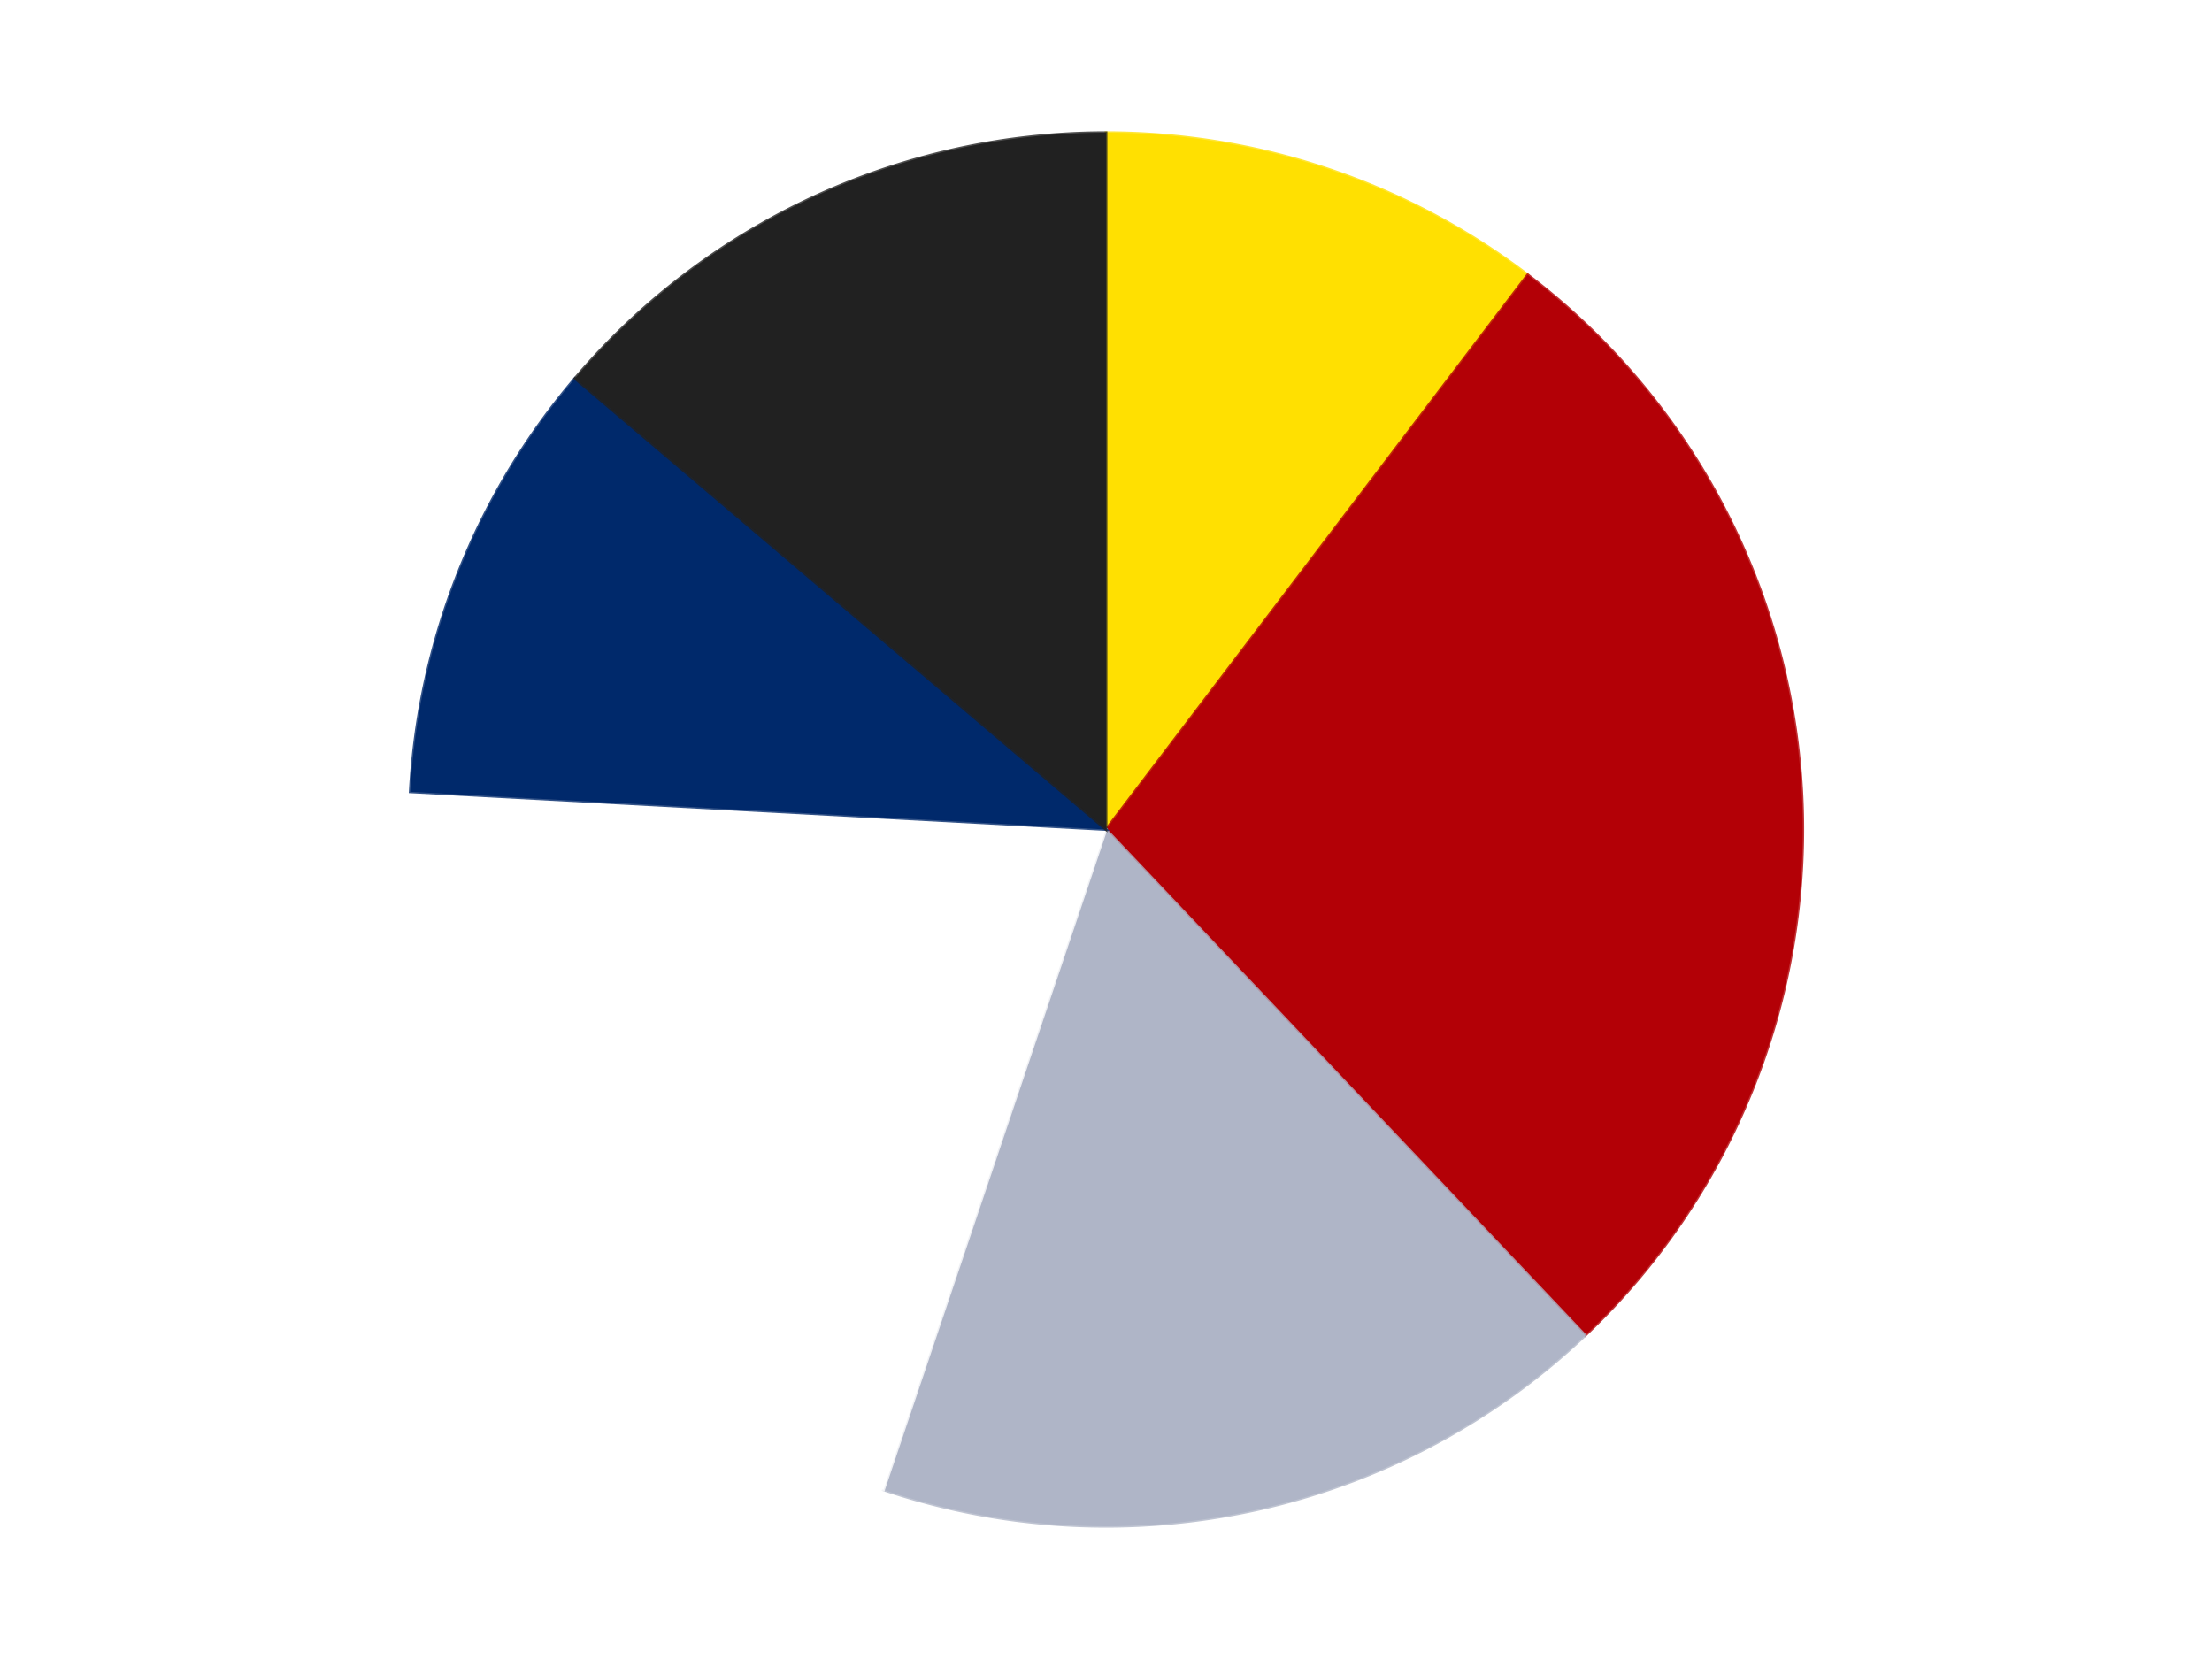
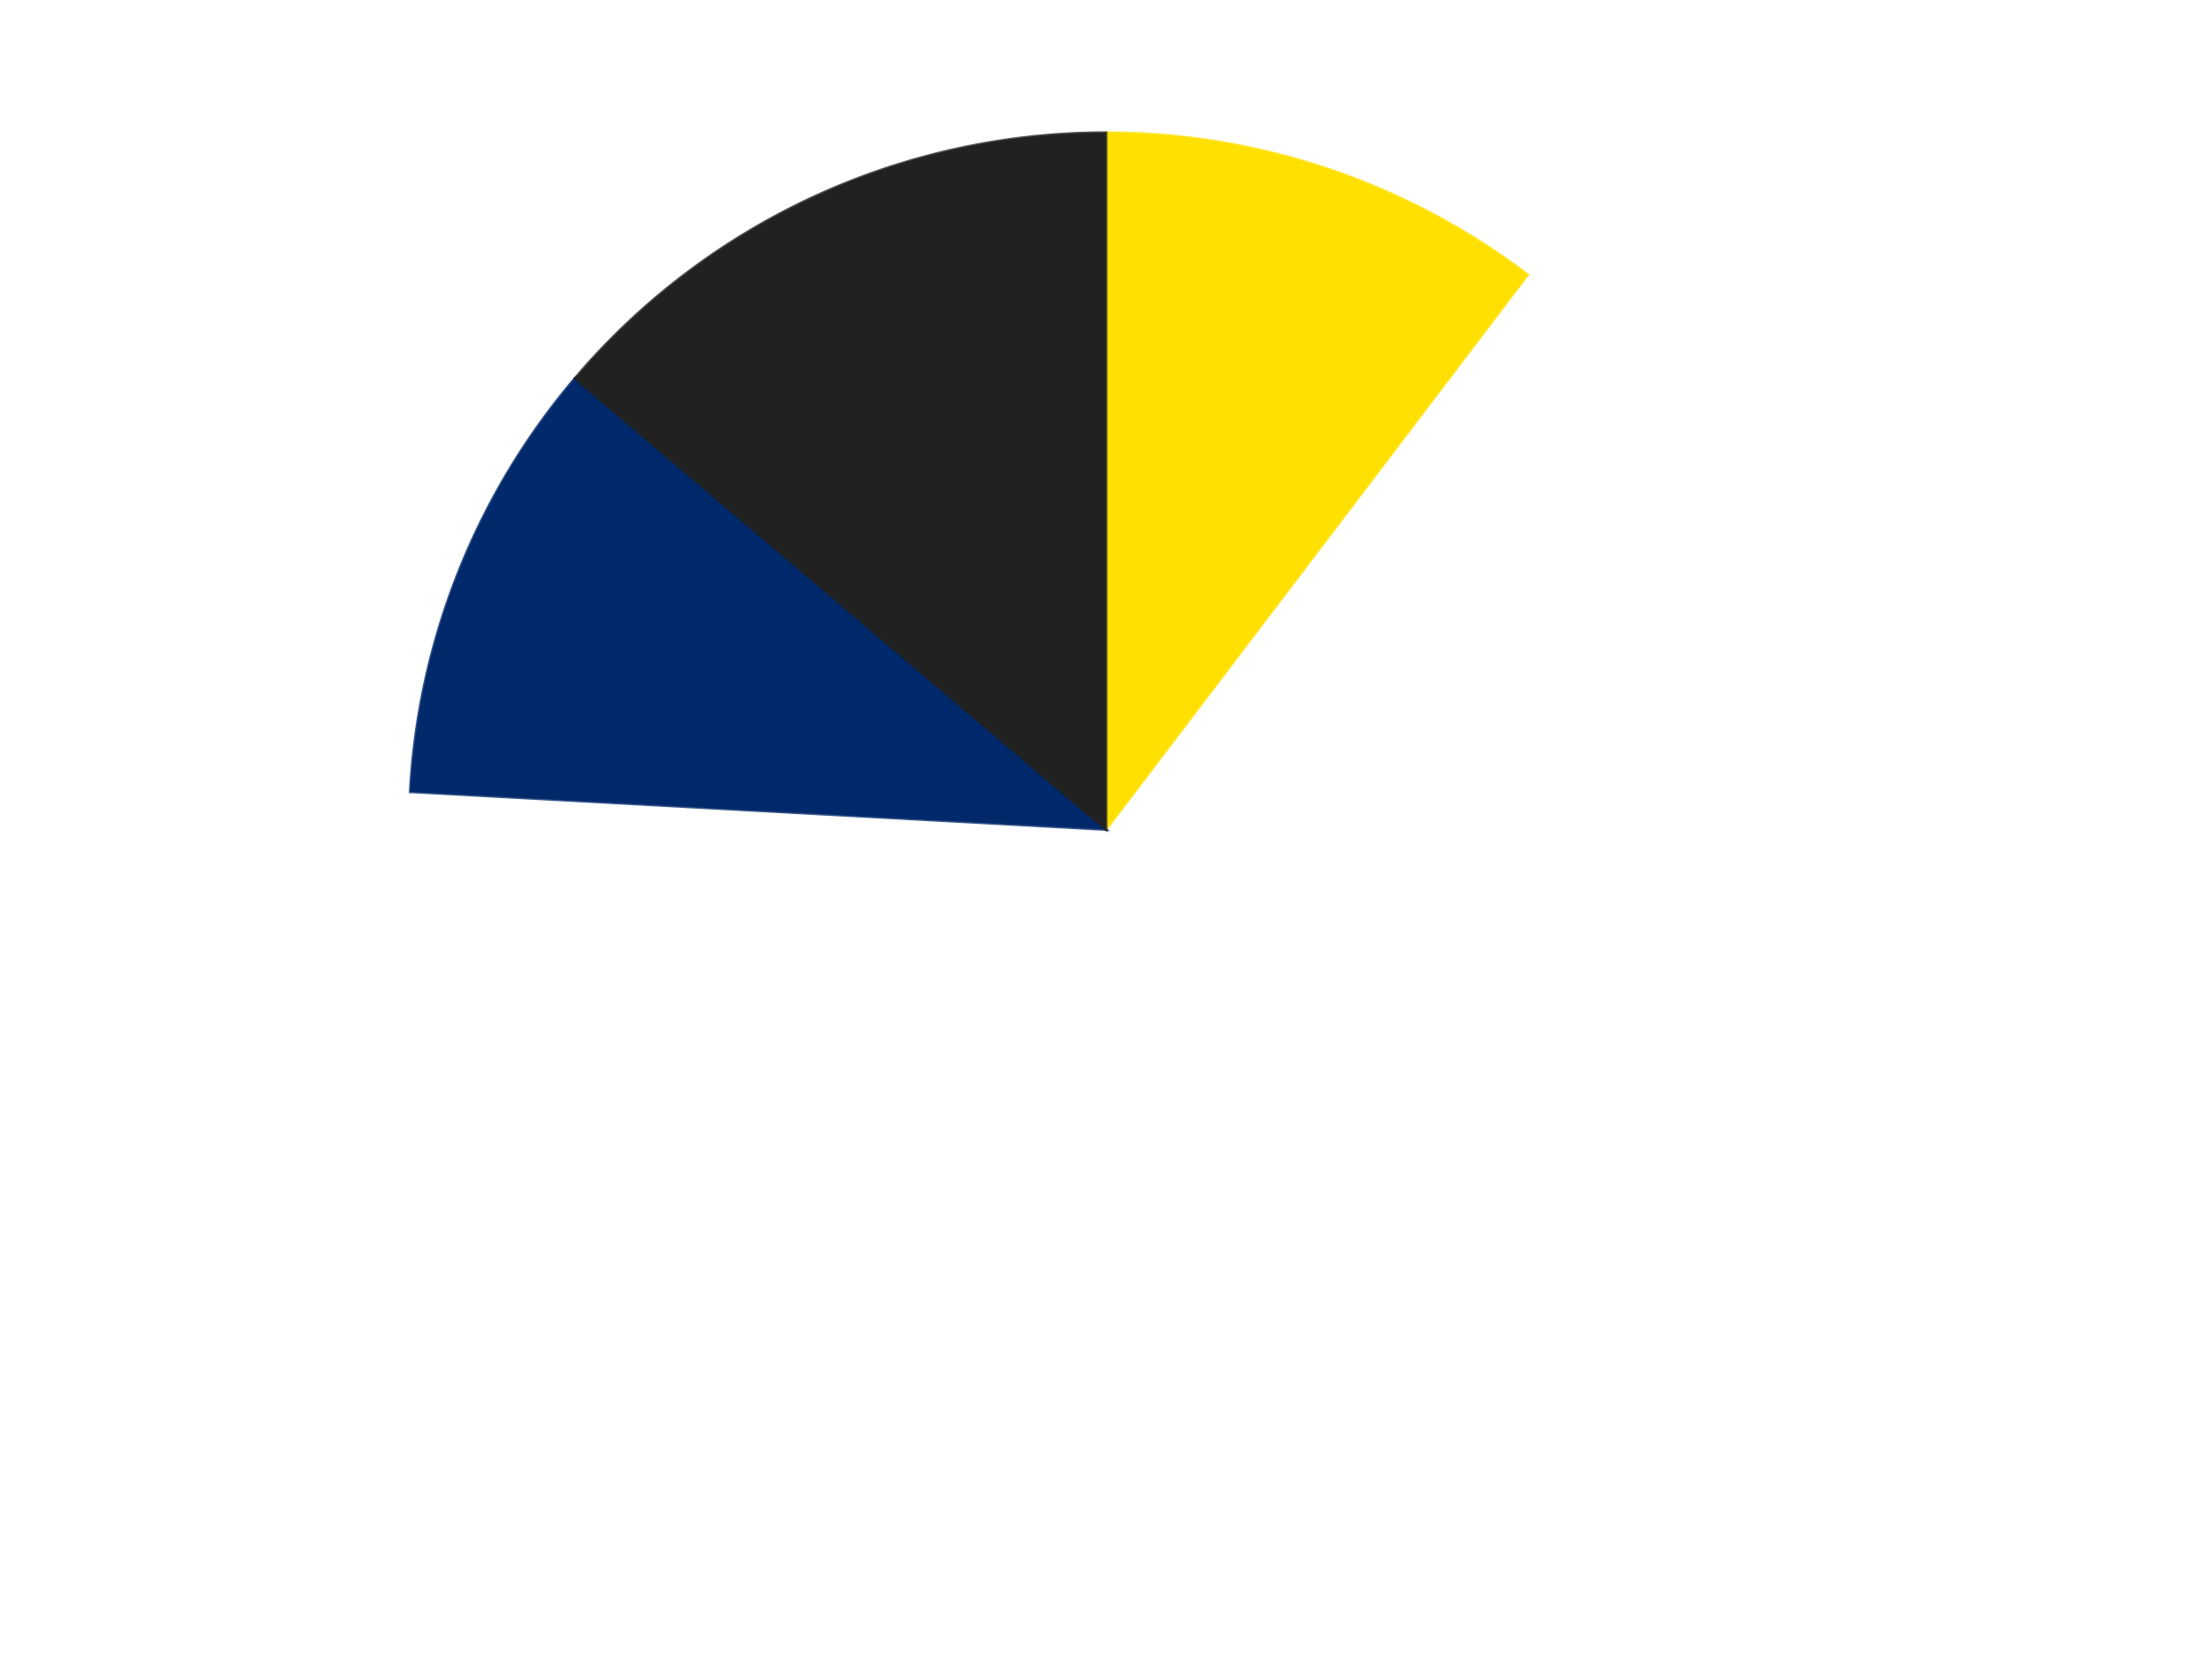
<svg xmlns="http://www.w3.org/2000/svg" xmlns:xlink="http://www.w3.org/1999/xlink" id="chart-428f0a74-d447-46a1-88d7-7be18d6a9ac2" class="pygal-chart" viewBox="0 0 800 600">
  <defs>
    <style type="text/css">#chart-428f0a74-d447-46a1-88d7-7be18d6a9ac2{-webkit-user-select:none;-webkit-font-smoothing:antialiased;font-family:Consolas,"Liberation Mono",Menlo,Courier,monospace}#chart-428f0a74-d447-46a1-88d7-7be18d6a9ac2 .title{font-family:Consolas,"Liberation Mono",Menlo,Courier,monospace;font-size:16px}#chart-428f0a74-d447-46a1-88d7-7be18d6a9ac2 .legends .legend text{font-family:Consolas,"Liberation Mono",Menlo,Courier,monospace;font-size:14px}#chart-428f0a74-d447-46a1-88d7-7be18d6a9ac2 .axis text{font-family:Consolas,"Liberation Mono",Menlo,Courier,monospace;font-size:10px}#chart-428f0a74-d447-46a1-88d7-7be18d6a9ac2 .axis text.major{font-family:Consolas,"Liberation Mono",Menlo,Courier,monospace;font-size:10px}#chart-428f0a74-d447-46a1-88d7-7be18d6a9ac2 .text-overlay text.value{font-family:Consolas,"Liberation Mono",Menlo,Courier,monospace;font-size:16px}#chart-428f0a74-d447-46a1-88d7-7be18d6a9ac2 .text-overlay text.label{font-family:Consolas,"Liberation Mono",Menlo,Courier,monospace;font-size:10px}#chart-428f0a74-d447-46a1-88d7-7be18d6a9ac2 .tooltip{font-family:Consolas,"Liberation Mono",Menlo,Courier,monospace;font-size:14px}#chart-428f0a74-d447-46a1-88d7-7be18d6a9ac2 text.no_data{font-family:Consolas,"Liberation Mono",Menlo,Courier,monospace;font-size:64px}
#chart-428f0a74-d447-46a1-88d7-7be18d6a9ac2{background-color:transparent}#chart-428f0a74-d447-46a1-88d7-7be18d6a9ac2 path,#chart-428f0a74-d447-46a1-88d7-7be18d6a9ac2 line,#chart-428f0a74-d447-46a1-88d7-7be18d6a9ac2 rect,#chart-428f0a74-d447-46a1-88d7-7be18d6a9ac2 circle{-webkit-transition:150ms;-moz-transition:150ms;transition:150ms}#chart-428f0a74-d447-46a1-88d7-7be18d6a9ac2 .graph &gt; .background{fill:transparent}#chart-428f0a74-d447-46a1-88d7-7be18d6a9ac2 .plot &gt; .background{fill:transparent}#chart-428f0a74-d447-46a1-88d7-7be18d6a9ac2 .graph{fill:rgba(0,0,0,.87)}#chart-428f0a74-d447-46a1-88d7-7be18d6a9ac2 text.no_data{fill:rgba(0,0,0,1)}#chart-428f0a74-d447-46a1-88d7-7be18d6a9ac2 .title{fill:rgba(0,0,0,1)}#chart-428f0a74-d447-46a1-88d7-7be18d6a9ac2 .legends .legend text{fill:rgba(0,0,0,.87)}#chart-428f0a74-d447-46a1-88d7-7be18d6a9ac2 .legends .legend:hover text{fill:rgba(0,0,0,1)}#chart-428f0a74-d447-46a1-88d7-7be18d6a9ac2 .axis .line{stroke:rgba(0,0,0,1)}#chart-428f0a74-d447-46a1-88d7-7be18d6a9ac2 .axis .guide.line{stroke:rgba(0,0,0,.54)}#chart-428f0a74-d447-46a1-88d7-7be18d6a9ac2 .axis .major.line{stroke:rgba(0,0,0,.87)}#chart-428f0a74-d447-46a1-88d7-7be18d6a9ac2 .axis text.major{fill:rgba(0,0,0,1)}#chart-428f0a74-d447-46a1-88d7-7be18d6a9ac2 .axis.y .guides:hover .guide.line,#chart-428f0a74-d447-46a1-88d7-7be18d6a9ac2 .line-graph .axis.x .guides:hover .guide.line,#chart-428f0a74-d447-46a1-88d7-7be18d6a9ac2 .stackedline-graph .axis.x .guides:hover .guide.line,#chart-428f0a74-d447-46a1-88d7-7be18d6a9ac2 .xy-graph .axis.x .guides:hover .guide.line{stroke:rgba(0,0,0,1)}#chart-428f0a74-d447-46a1-88d7-7be18d6a9ac2 .axis .guides:hover text{fill:rgba(0,0,0,1)}#chart-428f0a74-d447-46a1-88d7-7be18d6a9ac2 .reactive{fill-opacity:1.0;stroke-opacity:.8;stroke-width:1}#chart-428f0a74-d447-46a1-88d7-7be18d6a9ac2 .ci{stroke:rgba(0,0,0,.87)}#chart-428f0a74-d447-46a1-88d7-7be18d6a9ac2 .reactive.active,#chart-428f0a74-d447-46a1-88d7-7be18d6a9ac2 .active .reactive{fill-opacity:0.6;stroke-opacity:.9;stroke-width:4}#chart-428f0a74-d447-46a1-88d7-7be18d6a9ac2 .ci .reactive.active{stroke-width:1.5}#chart-428f0a74-d447-46a1-88d7-7be18d6a9ac2 .series text{fill:rgba(0,0,0,1)}#chart-428f0a74-d447-46a1-88d7-7be18d6a9ac2 .tooltip rect{fill:transparent;stroke:rgba(0,0,0,1);-webkit-transition:opacity 150ms;-moz-transition:opacity 150ms;transition:opacity 150ms}#chart-428f0a74-d447-46a1-88d7-7be18d6a9ac2 .tooltip .label{fill:rgba(0,0,0,.87)}#chart-428f0a74-d447-46a1-88d7-7be18d6a9ac2 .tooltip .label{fill:rgba(0,0,0,.87)}#chart-428f0a74-d447-46a1-88d7-7be18d6a9ac2 .tooltip .legend{font-size:.8em;fill:rgba(0,0,0,.54)}#chart-428f0a74-d447-46a1-88d7-7be18d6a9ac2 .tooltip .x_label{font-size:.6em;fill:rgba(0,0,0,1)}#chart-428f0a74-d447-46a1-88d7-7be18d6a9ac2 .tooltip .xlink{font-size:.5em;text-decoration:underline}#chart-428f0a74-d447-46a1-88d7-7be18d6a9ac2 .tooltip .value{font-size:1.5em}#chart-428f0a74-d447-46a1-88d7-7be18d6a9ac2 .bound{font-size:.5em}#chart-428f0a74-d447-46a1-88d7-7be18d6a9ac2 .max-value{font-size:.75em;fill:rgba(0,0,0,.54)}#chart-428f0a74-d447-46a1-88d7-7be18d6a9ac2 .map-element{fill:transparent;stroke:rgba(0,0,0,.54) !important}#chart-428f0a74-d447-46a1-88d7-7be18d6a9ac2 .map-element .reactive{fill-opacity:inherit;stroke-opacity:inherit}#chart-428f0a74-d447-46a1-88d7-7be18d6a9ac2 .color-0,#chart-428f0a74-d447-46a1-88d7-7be18d6a9ac2 .color-0 a:visited{stroke:#F44336;fill:#F44336}#chart-428f0a74-d447-46a1-88d7-7be18d6a9ac2 .color-1,#chart-428f0a74-d447-46a1-88d7-7be18d6a9ac2 .color-1 a:visited{stroke:#3F51B5;fill:#3F51B5}#chart-428f0a74-d447-46a1-88d7-7be18d6a9ac2 .color-2,#chart-428f0a74-d447-46a1-88d7-7be18d6a9ac2 .color-2 a:visited{stroke:#009688;fill:#009688}#chart-428f0a74-d447-46a1-88d7-7be18d6a9ac2 .color-3,#chart-428f0a74-d447-46a1-88d7-7be18d6a9ac2 .color-3 a:visited{stroke:#FFC107;fill:#FFC107}#chart-428f0a74-d447-46a1-88d7-7be18d6a9ac2 .color-4,#chart-428f0a74-d447-46a1-88d7-7be18d6a9ac2 .color-4 a:visited{stroke:#FF5722;fill:#FF5722}#chart-428f0a74-d447-46a1-88d7-7be18d6a9ac2 .color-5,#chart-428f0a74-d447-46a1-88d7-7be18d6a9ac2 .color-5 a:visited{stroke:#9C27B0;fill:#9C27B0}#chart-428f0a74-d447-46a1-88d7-7be18d6a9ac2 .text-overlay .color-0 text{fill:black}#chart-428f0a74-d447-46a1-88d7-7be18d6a9ac2 .text-overlay .color-1 text{fill:black}#chart-428f0a74-d447-46a1-88d7-7be18d6a9ac2 .text-overlay .color-2 text{fill:black}#chart-428f0a74-d447-46a1-88d7-7be18d6a9ac2 .text-overlay .color-3 text{fill:black}#chart-428f0a74-d447-46a1-88d7-7be18d6a9ac2 .text-overlay .color-4 text{fill:black}#chart-428f0a74-d447-46a1-88d7-7be18d6a9ac2 .text-overlay .color-5 text{fill:black}
#chart-428f0a74-d447-46a1-88d7-7be18d6a9ac2 text.no_data{text-anchor:middle}#chart-428f0a74-d447-46a1-88d7-7be18d6a9ac2 .guide.line{fill:none}#chart-428f0a74-d447-46a1-88d7-7be18d6a9ac2 .centered{text-anchor:middle}#chart-428f0a74-d447-46a1-88d7-7be18d6a9ac2 .title{text-anchor:middle}#chart-428f0a74-d447-46a1-88d7-7be18d6a9ac2 .legends .legend text{fill-opacity:1}#chart-428f0a74-d447-46a1-88d7-7be18d6a9ac2 .axis.x text{text-anchor:middle}#chart-428f0a74-d447-46a1-88d7-7be18d6a9ac2 .axis.x:not(.web) text[transform]{text-anchor:start}#chart-428f0a74-d447-46a1-88d7-7be18d6a9ac2 .axis.x:not(.web) text[transform].backwards{text-anchor:end}#chart-428f0a74-d447-46a1-88d7-7be18d6a9ac2 .axis.y text{text-anchor:end}#chart-428f0a74-d447-46a1-88d7-7be18d6a9ac2 .axis.y text[transform].backwards{text-anchor:start}#chart-428f0a74-d447-46a1-88d7-7be18d6a9ac2 .axis.y2 text{text-anchor:start}#chart-428f0a74-d447-46a1-88d7-7be18d6a9ac2 .axis.y2 text[transform].backwards{text-anchor:end}#chart-428f0a74-d447-46a1-88d7-7be18d6a9ac2 .axis .guide.line{stroke-dasharray:4,4;stroke:black}#chart-428f0a74-d447-46a1-88d7-7be18d6a9ac2 .axis .major.guide.line{stroke-dasharray:6,6;stroke:black}#chart-428f0a74-d447-46a1-88d7-7be18d6a9ac2 .horizontal .axis.y .guide.line,#chart-428f0a74-d447-46a1-88d7-7be18d6a9ac2 .horizontal .axis.y2 .guide.line,#chart-428f0a74-d447-46a1-88d7-7be18d6a9ac2 .vertical .axis.x .guide.line{opacity:0}#chart-428f0a74-d447-46a1-88d7-7be18d6a9ac2 .horizontal .axis.always_show .guide.line,#chart-428f0a74-d447-46a1-88d7-7be18d6a9ac2 .vertical .axis.always_show .guide.line{opacity:1 !important}#chart-428f0a74-d447-46a1-88d7-7be18d6a9ac2 .axis.y .guides:hover .guide.line,#chart-428f0a74-d447-46a1-88d7-7be18d6a9ac2 .axis.y2 .guides:hover .guide.line,#chart-428f0a74-d447-46a1-88d7-7be18d6a9ac2 .axis.x .guides:hover .guide.line{opacity:1}#chart-428f0a74-d447-46a1-88d7-7be18d6a9ac2 .axis .guides:hover text{opacity:1}#chart-428f0a74-d447-46a1-88d7-7be18d6a9ac2 .nofill{fill:none}#chart-428f0a74-d447-46a1-88d7-7be18d6a9ac2 .subtle-fill{fill-opacity:.2}#chart-428f0a74-d447-46a1-88d7-7be18d6a9ac2 .dot{stroke-width:1px;fill-opacity:1;stroke-opacity:1}#chart-428f0a74-d447-46a1-88d7-7be18d6a9ac2 .dot.active{stroke-width:5px}#chart-428f0a74-d447-46a1-88d7-7be18d6a9ac2 .dot.negative{fill:transparent}#chart-428f0a74-d447-46a1-88d7-7be18d6a9ac2 text,#chart-428f0a74-d447-46a1-88d7-7be18d6a9ac2 tspan{stroke:none !important}#chart-428f0a74-d447-46a1-88d7-7be18d6a9ac2 .series text.active{opacity:1}#chart-428f0a74-d447-46a1-88d7-7be18d6a9ac2 .tooltip rect{fill-opacity:.95;stroke-width:.5}#chart-428f0a74-d447-46a1-88d7-7be18d6a9ac2 .tooltip text{fill-opacity:1}#chart-428f0a74-d447-46a1-88d7-7be18d6a9ac2 .showable{visibility:hidden}#chart-428f0a74-d447-46a1-88d7-7be18d6a9ac2 .showable.shown{visibility:visible}#chart-428f0a74-d447-46a1-88d7-7be18d6a9ac2 .gauge-background{fill:rgba(229,229,229,1);stroke:none}#chart-428f0a74-d447-46a1-88d7-7be18d6a9ac2 .bg-lines{stroke:transparent;stroke-width:2px}</style>
    <script type="text/javascript">window.pygal = window.pygal || {};window.pygal.config = window.pygal.config || {};window.pygal.config['428f0a74-d447-46a1-88d7-7be18d6a9ac2'] = {"allow_interruptions": false, "box_mode": "extremes", "classes": ["pygal-chart"], "css": ["file://style.css", "file://graph.css"], "defs": [], "disable_xml_declaration": false, "dots_size": 2.5, "dynamic_print_values": false, "explicit_size": false, "fill": false, "force_uri_protocol": "https", "formatter": null, "half_pie": false, "height": 600, "include_x_axis": false, "inner_radius": 0, "interpolate": null, "interpolation_parameters": {}, "interpolation_precision": 250, "inverse_y_axis": false, "js": ["//kozea.github.io/pygal.js/2.0.x/pygal-tooltips.min.js"], "legend_at_bottom": false, "legend_at_bottom_columns": null, "legend_box_size": 12, "logarithmic": false, "margin": 20, "margin_bottom": null, "margin_left": null, "margin_right": null, "margin_top": null, "max_scale": 16, "min_scale": 4, "missing_value_fill_truncation": "x", "no_data_text": "No data", "no_prefix": false, "order_min": null, "pretty_print": false, "print_labels": false, "print_values": false, "print_values_position": "center", "print_zeroes": true, "range": null, "rounded_bars": null, "secondary_range": null, "show_dots": true, "show_legend": false, "show_minor_x_labels": true, "show_minor_y_labels": true, "show_only_major_dots": false, "show_x_guides": false, "show_x_labels": true, "show_y_guides": true, "show_y_labels": true, "spacing": 10, "stack_from_top": false, "strict": false, "stroke": true, "stroke_style": null, "style": {"background": "transparent", "ci_colors": [], "colors": ["#F44336", "#3F51B5", "#009688", "#FFC107", "#FF5722", "#9C27B0", "#03A9F4", "#8BC34A", "#FF9800", "#E91E63", "#2196F3", "#4CAF50", "#FFEB3B", "#673AB7", "#00BCD4", "#CDDC39", "#9E9E9E", "#607D8B"], "dot_opacity": "1", "font_family": "Consolas, \"Liberation Mono\", Menlo, Courier, monospace", "foreground": "rgba(0, 0, 0, .87)", "foreground_strong": "rgba(0, 0, 0, 1)", "foreground_subtle": "rgba(0, 0, 0, .54)", "guide_stroke_color": "black", "guide_stroke_dasharray": "4,4", "label_font_family": "Consolas, \"Liberation Mono\", Menlo, Courier, monospace", "label_font_size": 10, "legend_font_family": "Consolas, \"Liberation Mono\", Menlo, Courier, monospace", "legend_font_size": 14, "major_guide_stroke_color": "black", "major_guide_stroke_dasharray": "6,6", "major_label_font_family": "Consolas, \"Liberation Mono\", Menlo, Courier, monospace", "major_label_font_size": 10, "no_data_font_family": "Consolas, \"Liberation Mono\", Menlo, Courier, monospace", "no_data_font_size": 64, "opacity": "1.0", "opacity_hover": "0.6", "plot_background": "transparent", "stroke_opacity": ".8", "stroke_opacity_hover": ".9", "stroke_width": "1", "stroke_width_hover": "4", "title_font_family": "Consolas, \"Liberation Mono\", Menlo, Courier, monospace", "title_font_size": 16, "tooltip_font_family": "Consolas, \"Liberation Mono\", Menlo, Courier, monospace", "tooltip_font_size": 14, "transition": "150ms", "value_background": "rgba(229, 229, 229, 1)", "value_colors": [], "value_font_family": "Consolas, \"Liberation Mono\", Menlo, Courier, monospace", "value_font_size": 16, "value_label_font_family": "Consolas, \"Liberation Mono\", Menlo, Courier, monospace", "value_label_font_size": 10}, "title": null, "tooltip_border_radius": 0, "tooltip_fancy_mode": true, "truncate_label": null, "truncate_legend": null, "width": 800, "x_label_rotation": 0, "x_labels": null, "x_labels_major": null, "x_labels_major_count": null, "x_labels_major_every": null, "x_title": null, "xrange": null, "y_label_rotation": 0, "y_labels": null, "y_labels_major": null, "y_labels_major_count": null, "y_labels_major_every": null, "y_title": null, "zero": 0, "legends": ["Yellow", "Red", "Light Bluish Gray", "White", "Trans-Dark Blue", "Black"]}</script>
    <script type="text/javascript" xlink:href="https://kozea.github.io/pygal.js/2.0.x/pygal-tooltips.min.js" />
  </defs>
  <title>Pygal</title>
  <g class="graph pie-graph vertical">
    <rect x="0" y="0" width="800" height="600" class="background" />
    <g transform="translate(20, 20)" class="plot">
-       <rect x="0" y="0" width="760" height="560" class="background" />
      <g class="series serie-0 color-0">
        <g class="slices">
          <g class="slice" style="fill: #FFE001; stroke: #FFE001">
-             <path d="M380 28 A252 252 0 0 1 532.504 79.385 L380 280 A0 0 0 0 0 380 280 z" class="slice reactive tooltip-trigger" />
+             <path d="M380 28 A252 252 0 0 1 532.504 79.385 L380 280 z" class="slice reactive tooltip-trigger" />
            <desc class="value">3</desc>
            <desc class="x centered">420.23199279713344</desc>
            <desc class="y centered">160.59570043096687</desc>
          </g>
        </g>
      </g>
      <g class="series serie-1 color-1">
        <g class="slices">
          <g class="slice" style="fill: #B30006; stroke: #B30006">
-             <path d="M532.504 79.385 A252 252 0 0 1 553.3 462.951 L380 280 A0 0 0 0 0 380 280 z" class="slice reactive tooltip-trigger" />
            <desc class="value">8</desc>
            <desc class="x centered">505.8152101452416</desc>
            <desc class="y centered">273.1784975182374</desc>
          </g>
        </g>
      </g>
      <g class="series serie-2 color-2">
        <g class="slices">
          <g class="slice" style="fill: #AFB5C7; stroke: #AFB5C7">
-             <path d="M553.3 462.951 A252 252 0 0 1 299.536 518.809 L380 280 A0 0 0 0 0 380 280 z" class="slice reactive tooltip-trigger" />
            <desc class="value">5</desc>
            <desc class="x centered">407.0862754665891</desc>
            <desc class="y centered">403.0541900194709</desc>
          </g>
        </g>
      </g>
      <g class="series serie-3 color-3">
        <g class="slices">
          <g class="slice" style="fill: #FFFFFF; stroke: #FFFFFF">
            <path d="M299.536 518.809 A252 252 0 0 1 128.37 266.357 L380 280 A0 0 0 0 0 380 280 z" class="slice reactive tooltip-trigger" />
            <desc class="value">6</desc>
            <desc class="x centered">275.7111862322318</desc>
            <desc class="y centered">350.7095702356602</desc>
          </g>
        </g>
      </g>
      <g class="series serie-4 color-4">
        <g class="slices">
          <g class="slice" style="fill: #00296B; stroke: #00296B">
            <path d="M128.37 266.357 A252 252 0 0 1 187.935 116.859 L380 280 A0 0 0 0 0 380 280 z" class="slice reactive tooltip-trigger" />
            <desc class="value">3</desc>
            <desc class="x centered">262.94893330308423</desc>
            <desc class="y centered">233.36259242717082</desc>
          </g>
        </g>
      </g>
      <g class="series serie-5 color-5">
        <g class="slices">
          <g class="slice" style="fill: #212121; stroke: #212121">
            <path d="M187.935 116.859 A252 252 0 0 1 380 28 L380 280 A0 0 0 0 0 380 280 z" class="slice reactive tooltip-trigger" />
            <desc class="value">4</desc>
            <desc class="x centered">327.09397320340673</desc>
            <desc class="y centered">165.64549712145939</desc>
          </g>
        </g>
      </g>
    </g>
    <g class="titles" />
    <g transform="translate(20, 20)" class="plot overlay">
      <g class="series serie-0 color-0" />
      <g class="series serie-1 color-1" />
      <g class="series serie-2 color-2" />
      <g class="series serie-3 color-3" />
      <g class="series serie-4 color-4" />
      <g class="series serie-5 color-5" />
    </g>
    <g transform="translate(20, 20)" class="plot text-overlay">
      <g class="series serie-0 color-0" />
      <g class="series serie-1 color-1" />
      <g class="series serie-2 color-2" />
      <g class="series serie-3 color-3" />
      <g class="series serie-4 color-4" />
      <g class="series serie-5 color-5" />
    </g>
    <g transform="translate(20, 20)" class="plot tooltip-overlay">
      <g transform="translate(0 0)" style="opacity: 0" class="tooltip">
        <rect rx="0" ry="0" width="0" height="0" class="tooltip-box" />
        <g class="text" />
      </g>
    </g>
  </g>
</svg>